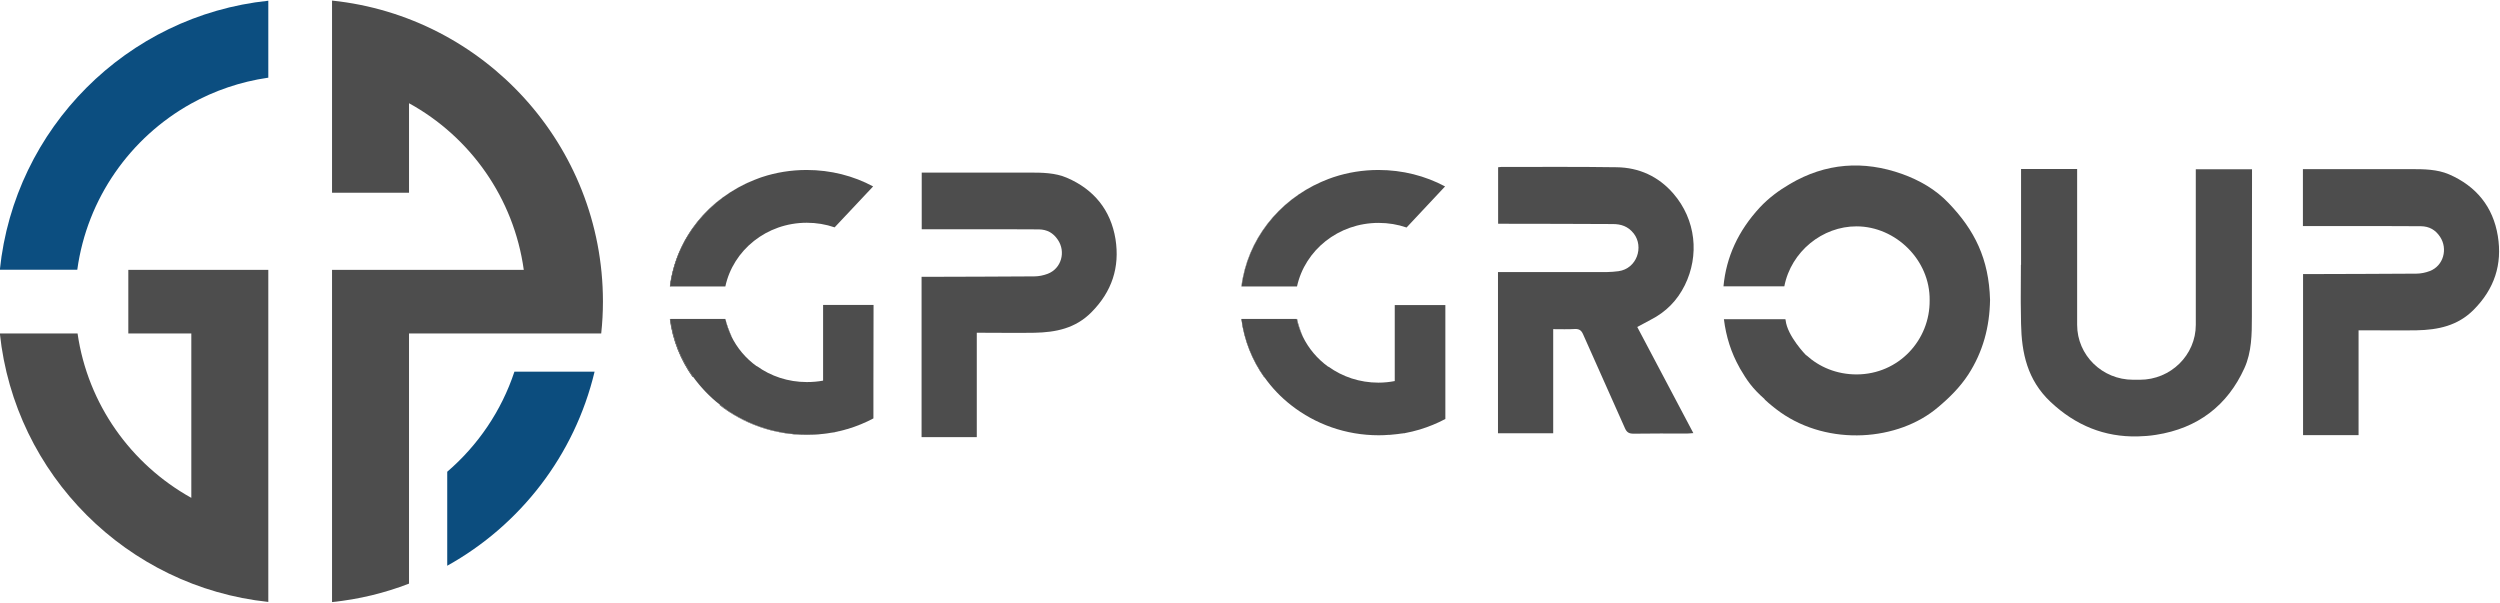
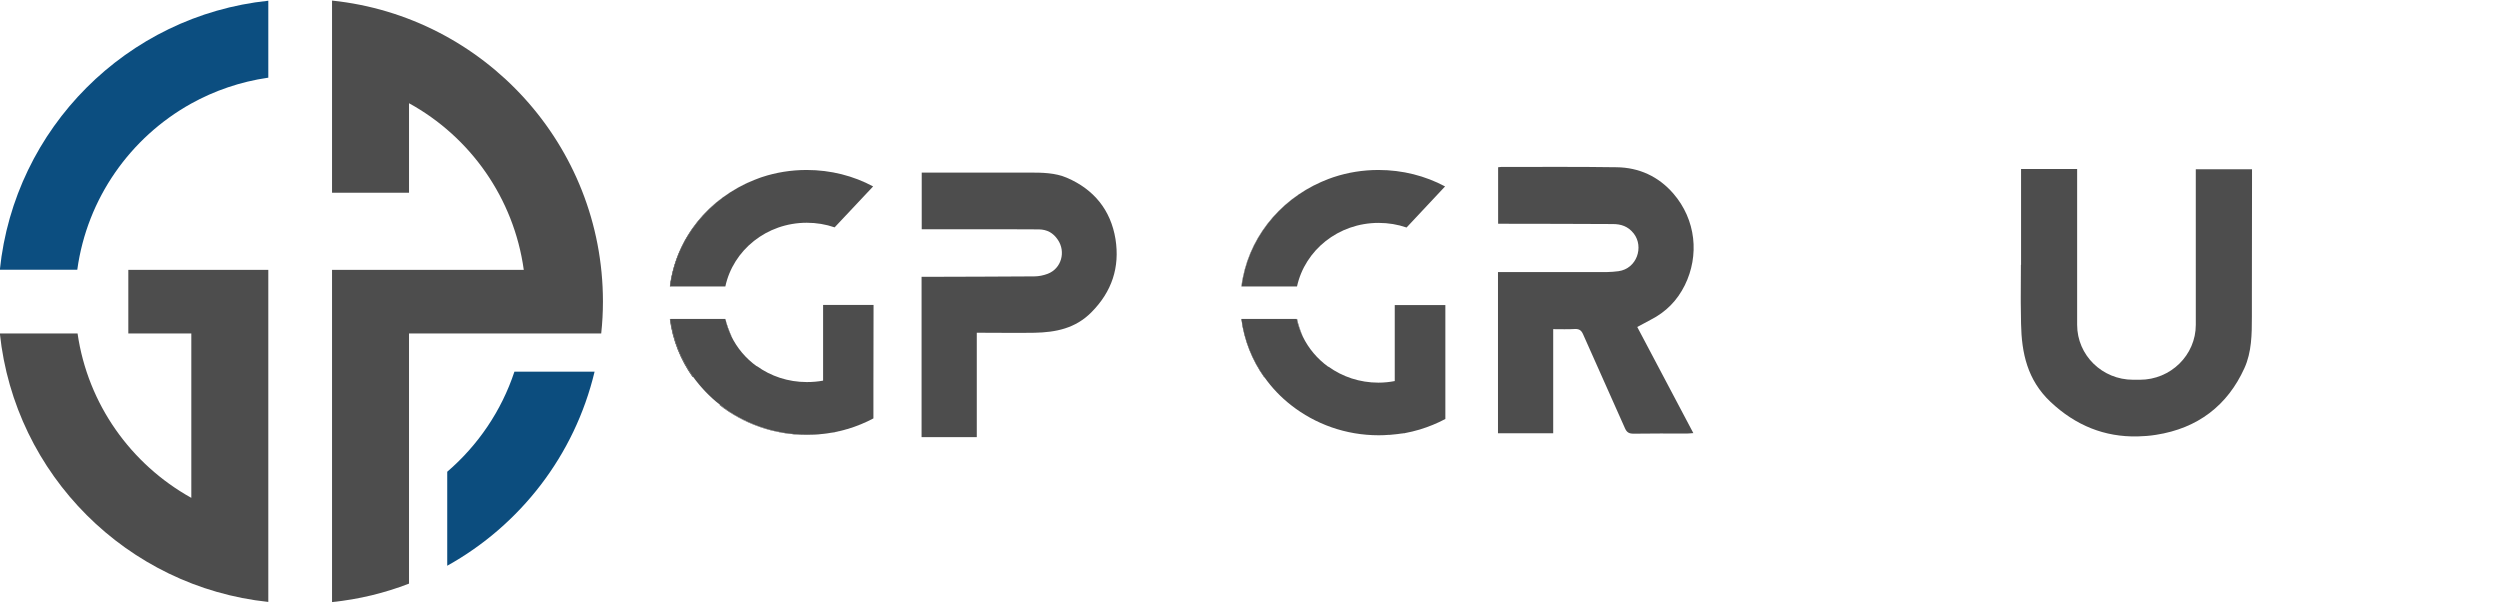
<svg xmlns="http://www.w3.org/2000/svg" id="Слой_1" x="0px" y="0px" viewBox="0 0 1734 418" style="enable-background:new 0 0 1734 418;" xml:space="preserve">
  <style type="text/css"> .st0{fill:#989898;} .st1{fill:#0C4E80;} .st2{fill:#4D4D4D;} .st3{fill:#0C4D7E;} .st4{fill:none;} </style>
  <g>
    <path class="st0" d="M22.9,176.1c0,0.1,0.1,0.4,0.1,0.5c-0.1-0.1-0.2-0.1-0.4,0C22.8,176.4,22.8,176.2,22.9,176.1z" />
    <path class="st1" d="M186.1,0.5v53.4c-0.1,0-0.2,0-0.2,0c-19.2,2.8-37.2,9-53.4,18c-42,23.4-72.1,65.6-78.9,115.2H-0.1 C10,88.9,88,10.8,186.1,0.5z" />
    <g>
      <path class="st2" d="M230.3,0.4v133.3h53.4V71.6c42.4,23.3,72.7,65.7,79.6,115.6h-133v230.4c18.6-1.9,36.6-6.3,53.4-12.8V231.3 H417c0.8-7.3,1.2-14.8,1.2-22.3C418.1,100.6,335.8,11.4,230.3,0.4z" />
    </g>
    <g>
      <path class="st3" d="M310.2,327.2v65.2c50.7-28.2,88.4-76.7,102.2-134.6h-55.6C347.8,285,331.5,308.9,310.2,327.2z" />
    </g>
    <path class="st2" d="M186.1,187.1v230.4c-98-10.4-175.9-88.2-186.2-186.2h53.9c7.1,49.1,37.1,90.7,78.7,113.9 c0.1,0,0.1,0.1,0.2,0.1v-114H89v-44.1H186.1z" />
  </g>
  <g>
    <path class="st2" d="M757,216.6c-11.1,11.2-24.7,13.9-39.4,14.2c-11.9,0.2-23.8,0-35.6,0h-4.5v72.4h-38.3V192c1.6,0,3,0,4.4,0 c24.6-0.1,49.2-0.1,73.8-0.3c3.1,0,6.4-0.7,9.3-1.8c9.5-3.6,12.7-15.3,7-23.6c-3.2-4.8-7.5-7.1-13.1-7.2 c-8.4-0.1-16.9-0.1-25.3-0.1c-17.3,0-34.5,0-51.8,0h-4.2v-39.3h8.2c22.2,0,44.3,0,66.5,0c8.8,0,17.9,0.1,26,3.6 c18.8,8.1,30.4,22.4,33.7,42.5C776.8,185.4,771.2,202.3,757,216.6z" />
    <path class="st2" d="M1135.6,226.8c12.7,24,25.6,48.5,38.9,73.6c-1.7,0.1-3,0.3-4.3,0.3c-12.4,0-24.7-0.1-37.1,0.1 c-3.1,0-4.7-0.8-6-3.7c-9.6-21.8-19.5-43.5-29.1-65.3c-1.2-2.7-2.7-3.7-5.6-3.6c-4.9,0.3-9.8,0.1-15.1,0.1v72.2H1039V188.7h4.8 c23.6,0,47.2,0,70.8,0c2.7,0,5.3-0.3,8-0.6c12.8-1.8,17.7-16.9,10.6-26.1c-4-5.1-8.9-6.6-14.6-6.6c-24.7-0.2-49.5-0.1-74.2-0.2 h-5.3V116c0.8-0.1,1.5-0.2,2.1-0.2c26.7,0,53.4-0.2,80.1,0.2c15.6,0.2,29,6.4,39.2,18.1c16,18.4,18.2,43.2,8.1,63.7 c-5.3,10.7-13.1,18.6-23.7,24C1142,223.3,1139.1,225,1135.6,226.8z" />
-     <path class="st2" d="M1715.8,214.8c-11.1,11.2-24.8,14-39.6,14.3c-11.9,0.2-23.9,0-35.8,0h-4.5v72.7h-38.5V190.1c1.6,0,3,0,4.4,0 c24.7-0.1,49.5-0.1,74.2-0.3c3.1,0,6.4-0.7,9.3-1.8c9.5-3.6,12.7-15.4,7.1-23.8c-3.2-4.8-7.5-7.2-13.2-7.3 c-8.5-0.1-17-0.1-25.5-0.1c-17.4,0-34.7,0-52.1,0h-4.3v-39.5h8.3c22.3,0,44.6,0,66.8,0c8.9,0,18,0.1,26.2,3.6 c18.9,8.2,30.6,22.5,33.9,42.8C1735.7,183.4,1730.1,200.4,1715.8,214.8z" />
    <path class="st2" d="M1561.9,205.9c0,1.3,0,2.7,0,4c0,3.3,0,6.5,0,9.8c0,12.1-0.1,24.5-5.2,35.7c-11.7,25.8-32.3,41.7-61.3,46.2 c-4.3,0.7-8.6,1-12.7,1.1c0,0-0.1,0-0.1,0c-22.8,0.5-42.9-7.5-60.4-24c-16.1-15.2-20-33.9-20.4-54.1c-0.1-4.9-0.1-9.8-0.2-14.8 c0-1.3,0-2.7,0-4c0-7.4,0-14.7,0.1-22.1h0.1v-66.5h38.9c0,0.6,0,1.2,0,1.8v106.3c0,21.1,17.4,38.1,38.8,38.1h4.7 c21.4,0,38.8-17.1,38.8-38.1V119.1c0-0.6,0-1.1,0-1.7h39v11.3C1562,154.4,1562,180.2,1561.9,205.9z" />
    <g>
      <path class="st2" d="M464.6,198.6h0.3c3.3-26.1,18-48.9,39.1-63.6C482.7,149.6,467.9,172.5,464.6,198.6z M464.9,221.3h-0.3 c1.9,14.8,7.5,28.5,15.8,40.2l0.2-0.2C472.4,249.6,466.8,236,464.9,221.3z M503.2,221.3L503.2,221.3c0.9,4.2,2.2,8.1,4.1,11.9 l0.1,0C505.5,229.4,504.1,225.4,503.2,221.3z M573.8,300.6c3.2-0.4,6.4-1.1,9.5-1.8C580.2,299.5,577,300.1,573.8,300.6z M570.3,301c1.1-0.1,2.2-0.3,3.3-0.4c-1.3,0.2-2.6,0.3-3.8,0.4C570,301,570.2,301,570.3,301z M516.1,291.4c-2.4-1.2-4.7-2.5-7-3.8 c-2.3-1.4-4.5-2.8-6.6-4.4c-1.1-0.8-2.1-1.5-3.1-2.3l-0.2,0.1c16.4,12.9,37.5,20.6,60.4,20.6c3.5,0,6.9-0.2,10.2-0.6 c-3.3,0.3-6.6,0.5-10,0.5C544,301.5,529.2,297.9,516.1,291.4z M503.2,221.3L503.2,221.3c0.9,4.2,2.2,8.1,4.1,11.9l0.1,0 C505.5,229.4,504.1,225.4,503.2,221.3z M503.2,221.3L503.2,221.3c0.9,4.2,2.2,8.1,4.1,11.9l0.1,0 C505.5,229.4,504.1,225.4,503.2,221.3z" />
      <path class="st2" d="M507.3,233.1L507.3,233.1c-1.9-3.7-3.3-7.7-4.2-11.8h0C504.1,225.4,505.5,229.4,507.3,233.1z" />
      <path class="st2" d="M507.3,233.1L507.3,233.1c-1.9-3.7-3.3-7.7-4.2-11.8h0C504.1,225.4,505.5,229.4,507.3,233.1z" />
      <g>
        <path class="st2" d="M605.6,129.3l-26.7,28.4c-6.1-2.1-12.6-3.2-19.3-3.2c-27.9,0-51.1,19-56.5,44.2h-38.3 c4.2-33.5,27.1-61.4,58.4-73.9c1.1-0.4,2.3-0.9,3.4-1.3c0.4-0.1,0.7-0.3,1.1-0.4c0.3-0.1,0.6-0.2,0.9-0.3 c9.7-3.2,20.1-4.9,30.9-4.9C576.3,117.9,592,122,605.6,129.3z" />
        <path class="st2" d="M480.7,261.3l-0.2,0.2c-8.3-11.7-13.9-25.4-15.8-40.2h0.3C466.8,236,472.4,249.6,480.7,261.3z" />
        <path class="st2" d="M523.3,124.8c-31.3,12.4-54.3,40.4-58.4,73.9h-0.2C468.8,165.1,491.9,137.1,523.3,124.8z" />
        <path class="st2" d="M507.3,233.1L507.3,233.1c-1.9-3.7-3.3-7.7-4.2-11.8h0C504.1,225.4,505.5,229.4,507.3,233.1z" />
        <path class="st2" d="M605.8,267.5v22.6l0,0.1c-5.6,3-11.5,5.4-17.7,7.3c-0.4,0.1-0.8,0.2-1.2,0.3c-1.2,0.4-2.5,0.7-3.7,1 c-3.1,0.7-6.3,1.4-9.5,1.8c0,0,0,0,0,0c-1.1,0.1-2.3,0.3-3.4,0.4c-3.4,0.4-7,0.5-10.5,0.5c-15.8,0-30.7-3.7-43.8-10.2 c-2.4-1.2-4.7-2.5-7-3.8c-2.3-1.4-4.5-2.8-6.6-4.4c-1.1-0.8-2.1-1.6-3.1-2.4c-7.2-5.6-13.4-12.2-18.7-19.5 c-8.3-11.7-13.8-25.3-15.7-40h38.2c0.9,4.2,2.3,8.1,4.1,11.9c4,8.3,10.1,15.5,17.6,20.9l0.1-0.1c9.7,7,21.7,11.1,34.7,11.1 c3.9,0,7.6-0.3,11.3-1v-52.5h35L605.8,267.5L605.8,267.5z" />
        <path class="st2" d="M571.6,300.8c0.7-0.1,1.4-0.2,2.1-0.3c0,0-0.1,0-0.1,0c-1.1,0.1-2.2,0.3-3.3,0.4c-0.2,0-0.4,0-0.5,0 C570.4,301,571,300.9,571.6,300.8z" />
        <path class="st2" d="M559.8,301.5c3.3,0,6.7-0.2,10-0.5c-3.4,0.3-6.8,0.6-10.2,0.6c-22.9,0-43.9-7.7-60.4-20.6l0.2-0.1v0 c1,0.8,2.1,1.6,3.1,2.4c2.1,1.5,4.3,3,6.6,4.4c2.3,1.4,4.6,2.6,7,3.8C529.2,297.9,544,301.5,559.8,301.5z" />
        <path class="st2" d="M583.3,298.8c-3.1,0.8-6.3,1.4-9.5,1.8C577,300.1,580.2,299.5,583.3,298.8z" />
      </g>
    </g>
    <g>
      <path class="st4" d="M899.6,221.3L899.6,221.3c0.8,4.3,2.2,8.3,4.1,12.2l0-0.1C901.9,229.6,900.5,225.5,899.6,221.3z M899.6,221.3 L899.6,221.3c0.8,4.3,2.2,8.3,4.1,12.2l0-0.1C901.9,229.6,900.5,225.5,899.6,221.3z M972.3,300.7h0.2c0.2,0,0.4-0.1,0.6-0.1 C972.9,300.7,972.6,300.7,972.3,300.7z M899.6,221.3L899.6,221.3c0.8,4.3,2.2,8.3,4.1,12.2l0-0.1 C901.9,229.6,900.5,225.5,899.6,221.3z M861.3,221.3H861c1.9,14.9,7.5,28.7,15.9,40.5l0.2-0.2 C868.8,249.9,863.1,236.1,861.3,221.3z M861,198.6h0.2c4.1-32.3,25.6-59.4,55.2-72.5C886.7,139.2,865.1,166.3,861,198.6z" />
      <path class="st2" d="M903.7,233.4L903.7,233.4c-1.9-3.8-3.3-7.8-4.2-12.1h0.1C900.5,225.5,901.9,229.6,903.7,233.4z" />
      <path class="st2" d="M903.7,233.4L903.7,233.4c-1.9-3.8-3.3-7.8-4.2-12.1h0.1C900.5,225.5,901.9,229.6,903.7,233.4z" />
      <g>
        <path class="st2" d="M1002.3,129.3l-26.7,28.5c-6.1-2.1-12.6-3.2-19.4-3.2c-27.9,0-51.1,18.9-56.6,44.1h-38.4 c4.1-32.3,25.6-59.4,55.2-72.5c1.1-0.5,2.2-0.9,3.4-1.4c1.1-0.5,2.3-0.9,3.4-1.3c0.4-0.1,0.7-0.2,1.1-0.4 c0.3-0.1,0.6-0.2,0.9-0.3c9.7-3.2,20.1-4.9,30.9-4.9C972.9,117.9,988.6,122,1002.3,129.3z" />
        <path class="st2" d="M877.1,261.6l-0.2,0.2c-8.4-11.8-14-25.6-15.9-40.5h0.3C863.1,236.1,868.8,249.9,877.1,261.6z" />
        <path class="st2" d="M916.4,126.2c-29.6,13.1-51.1,40.2-55.2,72.5H861C865.1,166.3,886.7,139.2,916.4,126.2z" />
        <path class="st2" d="M903.7,233.4L903.7,233.4c-1.9-3.8-3.3-7.8-4.2-12.1h0.1C900.5,225.5,901.9,229.6,903.7,233.4z" />
        <path class="st2" d="M1002.5,267.8v22.7l0,0.1c-5.6,3-11.5,5.4-17.7,7.3c-0.4,0.1-0.8,0.2-1.1,0.3c-1.3,0.4-2.7,0.7-4.1,1.1 c-1.7,0.4-3.4,0.8-5.1,1.1c-0.1,0-0.2,0-0.3,0.1c0,0,0,0,0,0c-0.1,0-0.1,0-0.2,0c-0.1,0-0.2,0-0.3,0c-0.1,0-0.1,0-0.2,0 c-0.2,0-0.3,0.1-0.5,0.1c-0.3,0.1-0.6,0.1-0.8,0.1c-0.1,0-0.1,0-0.2,0c0,0,0,0-0.1,0c-0.2,0-0.4,0.1-0.6,0.1l-2.2,0.3l-5,0.5 c-0.2,0-0.5,0-0.7,0c-2.3,0.2-4.7,0.3-7.1,0.3c-23,0-44.1-7.8-60.7-20.8c-7.2-5.6-13.5-12.2-18.7-19.6 c-8.3-11.8-13.9-25.5-15.8-40.3h38.3c0.9,4.3,2.3,8.3,4.2,12.2c4,8.3,10.1,15.5,17.7,21l0.1-0.1c9.7,7,21.7,11.1,34.7,11.1 c3.9,0,7.7-0.4,11.3-1.1v-52.7h35.1L1002.5,267.8L1002.5,267.8z" />
-         <path class="st4" d="M971.5,300.9c-0.3,0.1-0.7,0.1-1,0.2" />
      </g>
    </g>
    <g>
-       <path class="st2" d="M1319.4,120.7c-26.9-9.6-53.1-7.7-77.9,6.9c-7.7,4.5-14.7,9.7-20.8,16.2c-15.1,16.3-23.4,34.5-25.3,54.8h42.2 c4.7-24.2,26.5-41.7,50.2-41.6c27.1,0.1,51,23.4,50.6,51.3c0.3,27.5-21.4,51.3-50.6,51.4c-13.9,0-25.9-5.1-34.9-13.3l-0.1,0.1 c-0.3-0.3-13.1-13.4-14.3-24.4c0-0.3-0.1-0.5-0.2-0.7h-42.6c1.5,12.2,5.1,23.4,10.8,33.5c0.1,0.2,0.2,0.4,0.3,0.6 c5,8.5,8.4,13.6,17.2,21.4l-0.1,0.1c3.4,3.2,7,6.1,10.9,8.9c33.5,23.7,81.9,20.1,109.5-3.5c8-6.7,15.2-13.9,20.9-22.6 c10.2-15.8,14.8-33,15.1-51.8c-0.8-28.5-10.7-48.4-28.8-67.2C1342.6,131.4,1331.3,125,1319.4,120.7z" />
-     </g>
+       </g>
  </g>
</svg>